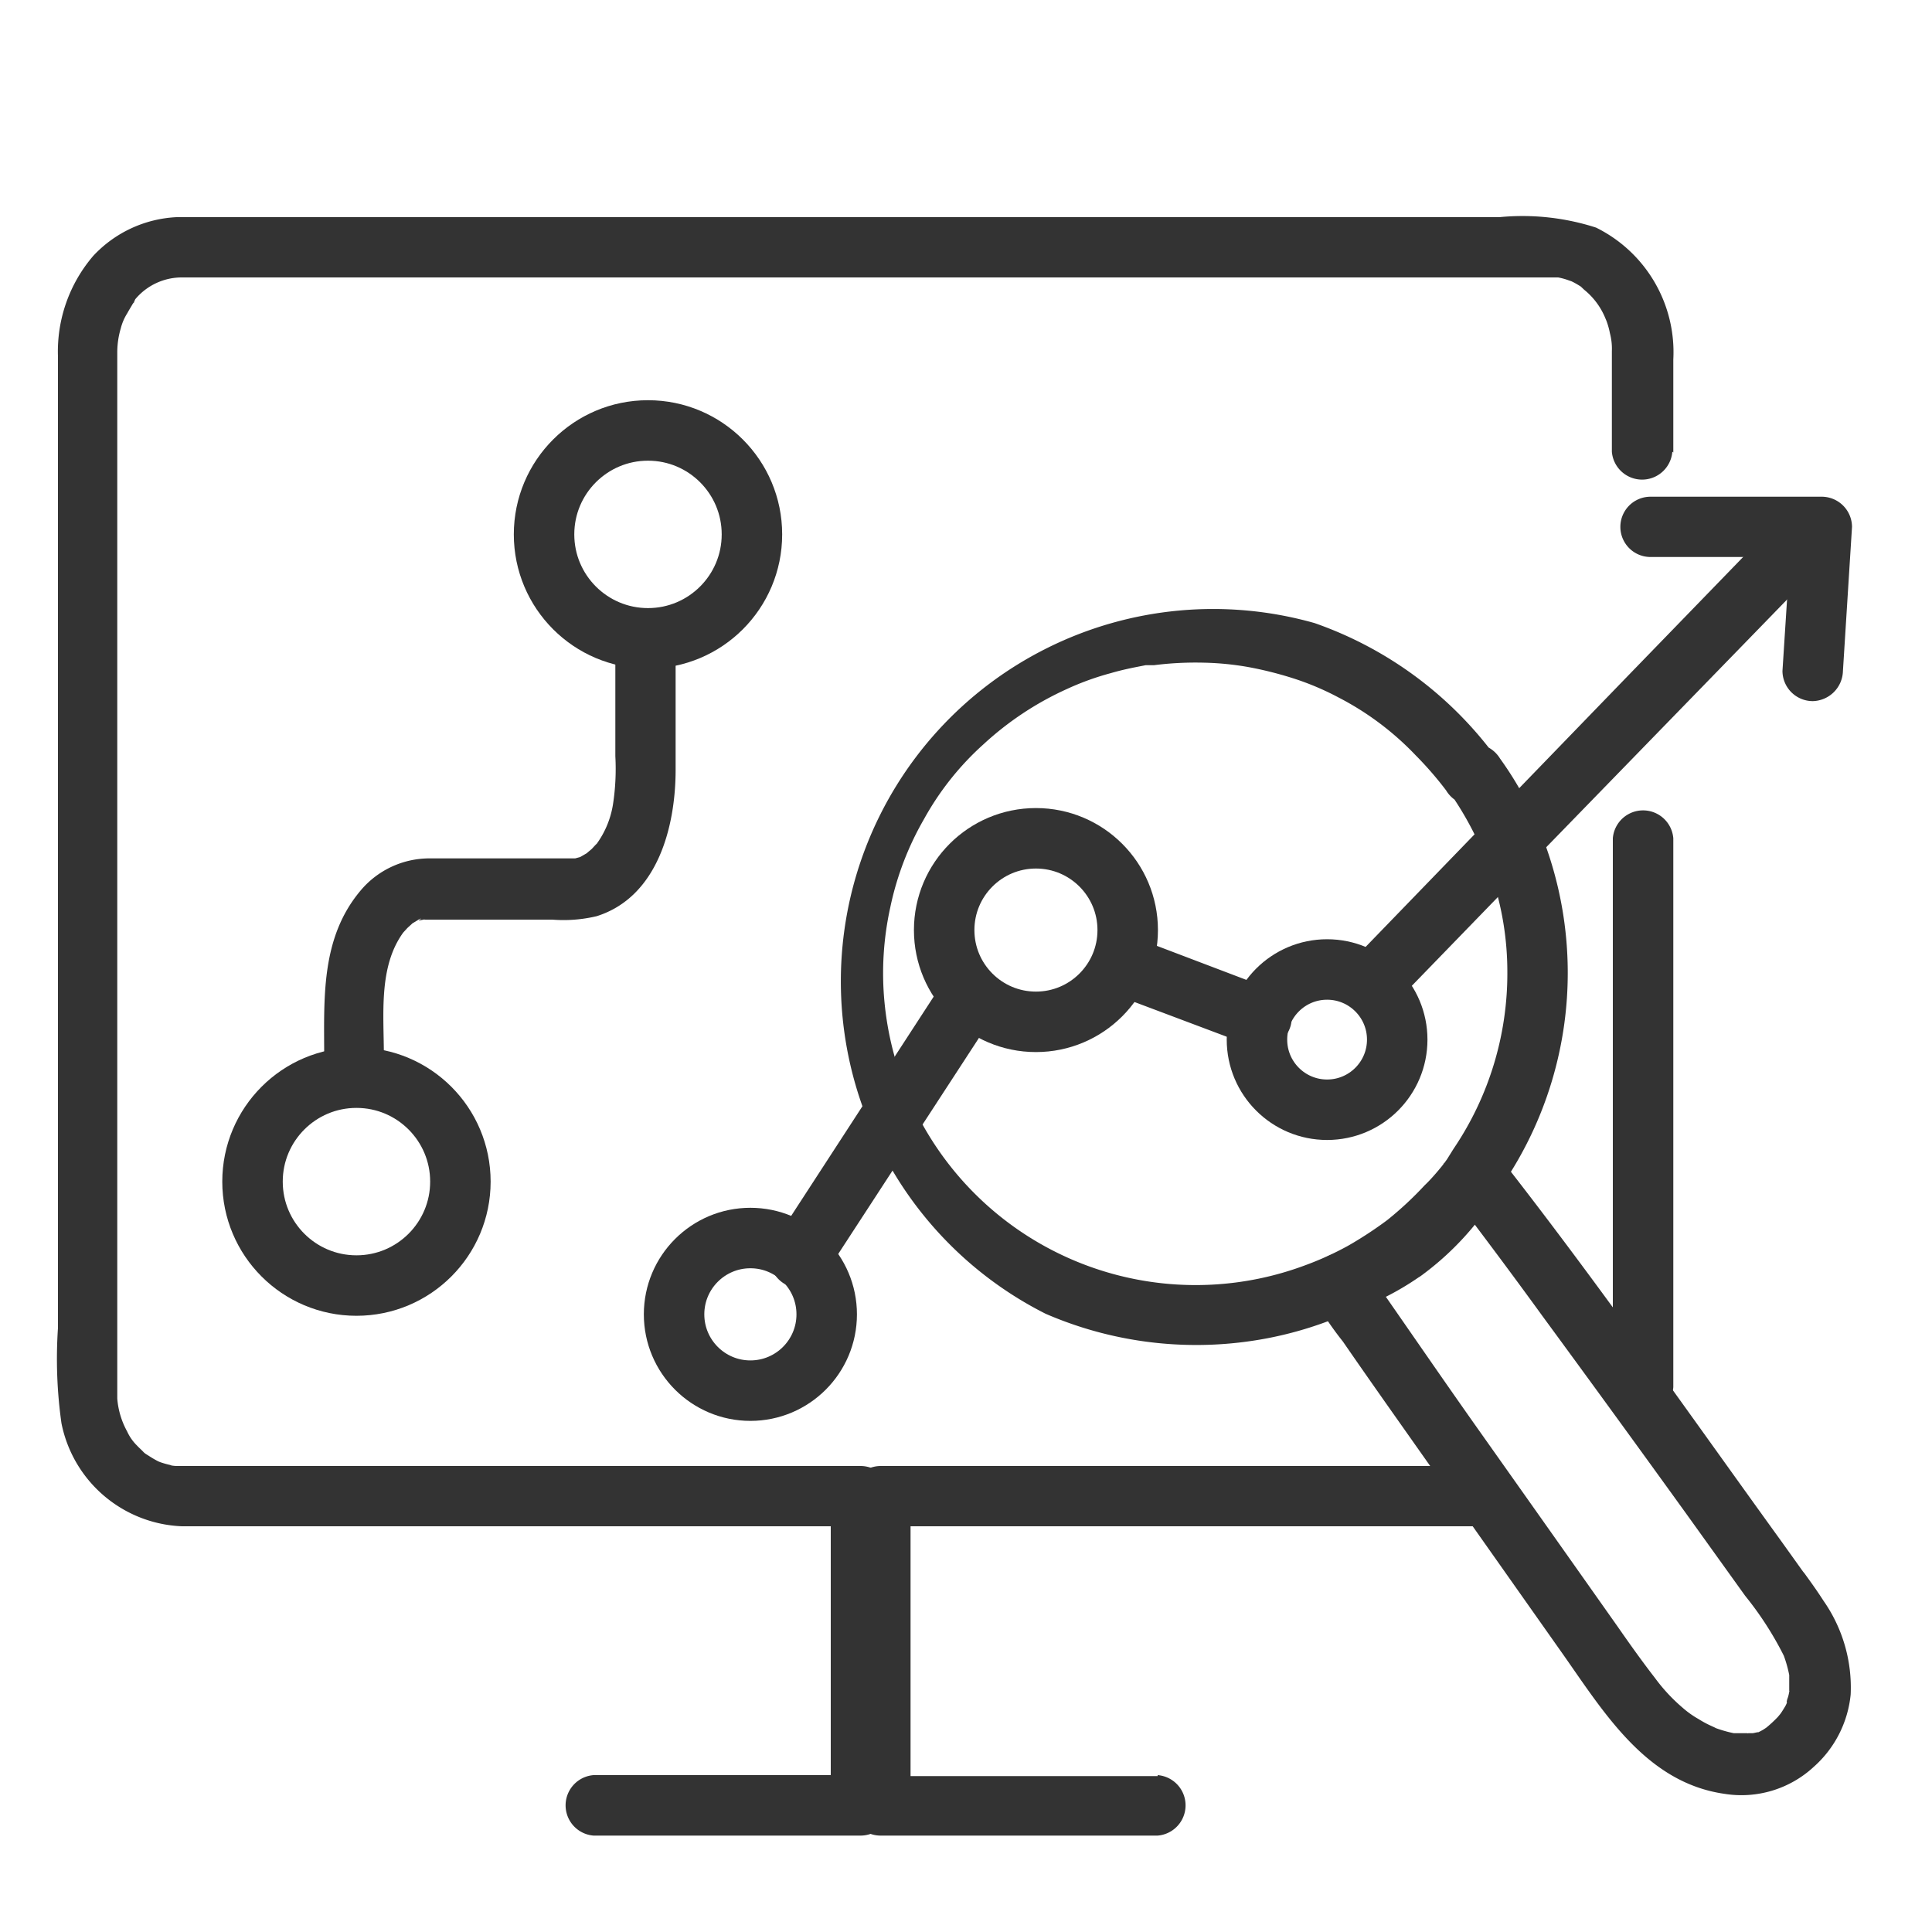
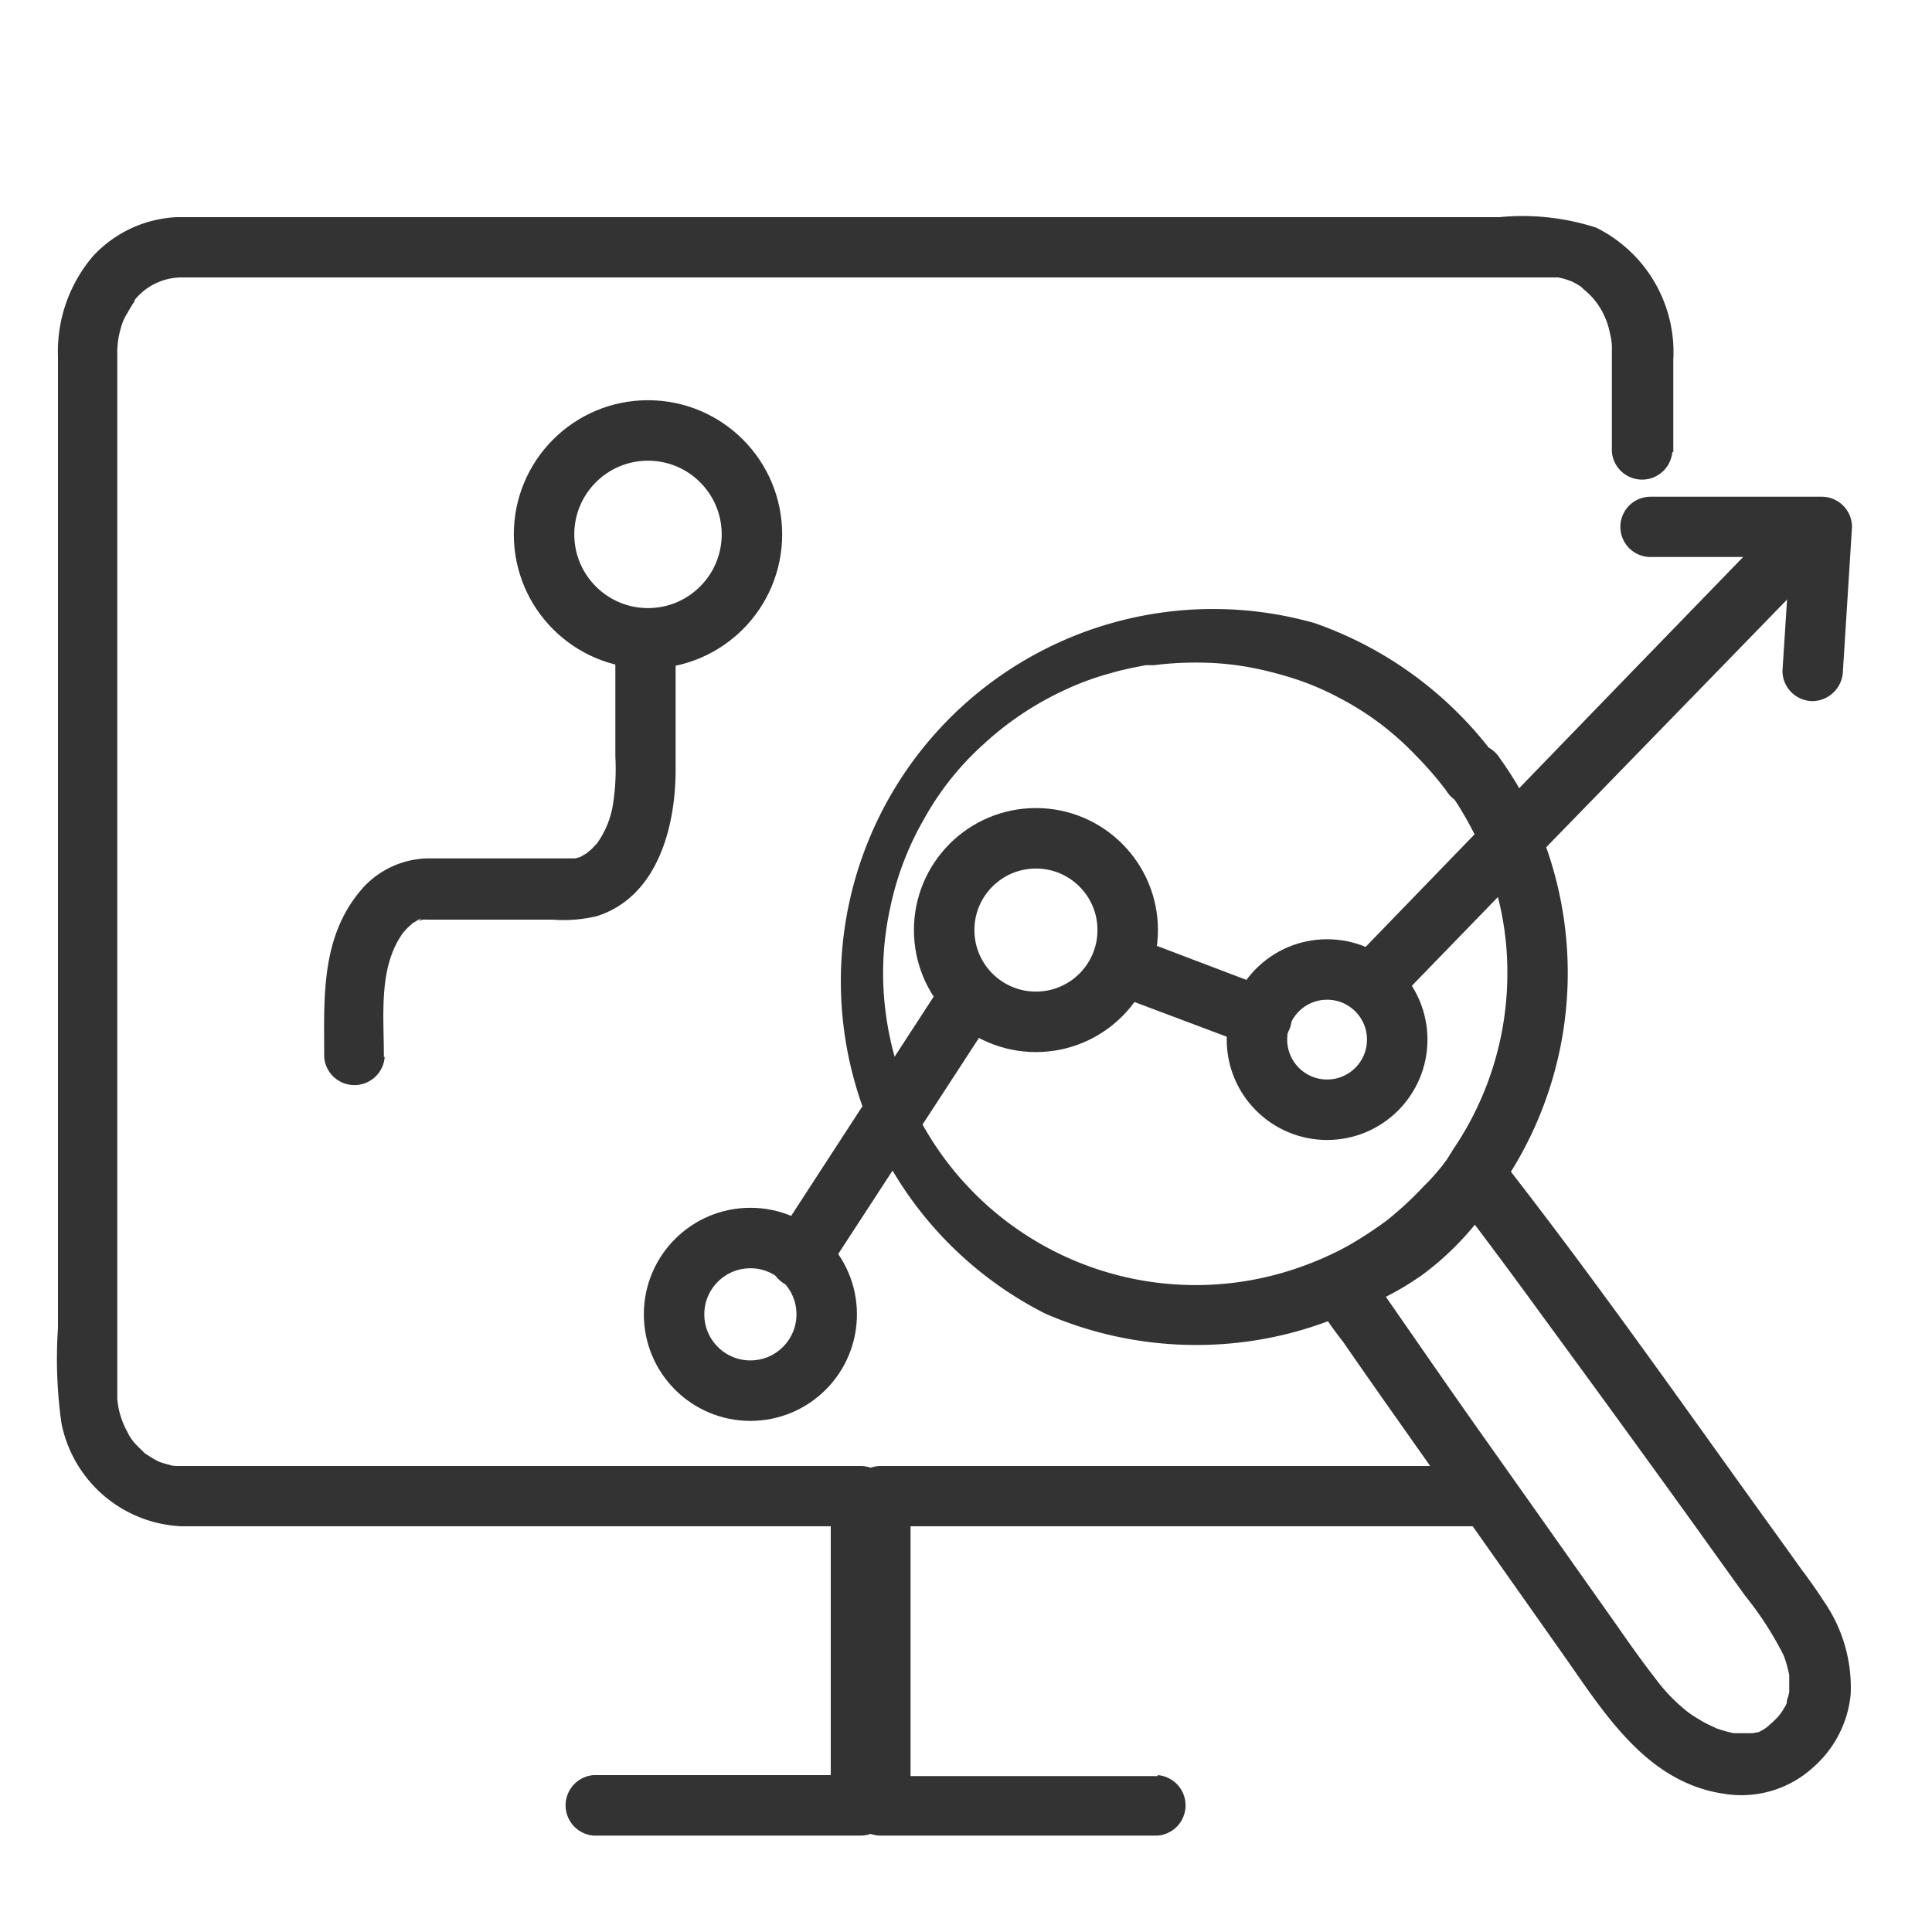
<svg xmlns="http://www.w3.org/2000/svg" viewBox="0 0 100 100">
  <defs>
    <style>.cls-1,.cls-4{fill:none;}.cls-2{clip-path:url(#clip-path);}.cls-3{fill:#333;}.cls-4{stroke:#333;stroke-miterlimit:10;stroke-width:3.13px;}</style>
    <clipPath id="clip-path">
      <rect id="SVGID" class="cls-1" width="100" height="100" />
    </clipPath>
  </defs>
  <g id="Layer_7" data-name="Layer 7">
    <g class="cls-2">
      <path class="cls-3" d="M86.61,23.42V18.61a7.19,7.19,0,0,0-4-6.83,12.4,12.4,0,0,0-5-.54H11.41c-.76,0-1.52,0-2.27,0a6.31,6.31,0,0,0-4.31,2A7.6,7.6,0,0,0,3,18.45c0,1.81,0,3.62,0,5.43V68.74a23.79,23.79,0,0,0,.18,4.92A6.63,6.63,0,0,0,9.41,79c.59,0,1.19,0,1.78,0H44.56L43,77.44v16l1.56-1.56H30.72a1.57,1.57,0,0,0,0,3.13H44.56a1.59,1.59,0,0,0,1.57-1.57v-16a1.59,1.59,0,0,0-1.57-1.56H15.68c-2.07,0-4.15,0-6.22,0h-.4c.19,0-.18,0-.24-.05a4.61,4.61,0,0,1-.53-.15c-.17-.06,0,0,0,0a1.36,1.36,0,0,1-.21-.1c-.17-.09-.32-.19-.48-.29s-.21-.16-.09-.06l-.08-.07c-.11-.12-.23-.22-.34-.34a2.44,2.44,0,0,1-.51-.73,4.2,4.2,0,0,1-.51-1.7c0-.42,0-.84,0-1.26V18.22A4.38,4.38,0,0,1,6.25,17a2.7,2.7,0,0,1,.34-.79c.08-.15.17-.29.25-.43s.16-.21.07-.09L7,15.49a3.14,3.14,0,0,1,2.44-1.13H80.33s.26,0,.12,0,.17,0,.2,0a3.45,3.45,0,0,1,.46.12l.23.08s-.17-.08,0,0,.32.17.48.27L82,15c.21.15-.15-.14,0,0a3.68,3.68,0,0,1,1.1,1.49,2.4,2.4,0,0,1,.1.26,4.07,4.07,0,0,1,.13.5,3.16,3.16,0,0,1,.1.93v5.2a1.57,1.57,0,0,0,3.13,0Z" />
-       <path class="cls-3" d="M86.61,71.8V43.39a1.57,1.57,0,0,0-3.13,0V71.8a1.57,1.57,0,0,0,3.13,0Z" />
      <path class="cls-3" d="M59.92,91.93H45.57l1.56,1.56v-16L45.57,79h31a1.56,1.56,0,0,0,0-3.12h-31A1.59,1.59,0,0,0,44,77.44v16a1.58,1.58,0,0,0,1.56,1.57H59.92a1.57,1.57,0,0,0,0-3.13Z" />
    </g>
    <path class="cls-3" d="M72,63.36a11.43,11.43,0,0,1-3,1.56,1.6,1.6,0,0,0-1,2.29,17.47,17.47,0,0,0,1.51,2.23c1.13,1.64,2.28,3.27,3.43,4.9l7.85,11.13c2.18,3.08,4.37,6.8,8.48,7.38a5.51,5.51,0,0,0,4.6-1.39,5.76,5.76,0,0,0,1.92-3.75,7.84,7.84,0,0,0-1.41-4.86c-.32-.5-.68-1-1-1.44.2.26,0,0-.06-.07l-1.08-1.51c-4.72-6.53-9.34-13.16-14.3-19.52a3.93,3.93,0,0,0-.53-.63,1.58,1.58,0,0,0-2.46.33,11,11,0,0,1-3,3.35,1.62,1.62,0,0,0-.59,2.14,1.57,1.57,0,0,0,2.13.58,15,15,0,0,0,4.13-4.53l-2.47.34a4.08,4.08,0,0,1,.5.6l.19.24.13.17-.06-.08.6.8c1.13,1.5,2.24,3,3.35,4.53q3.75,5.11,7.47,10.27l3,4.18a17.13,17.13,0,0,1,2,3.1,6.6,6.6,0,0,1,.28,1s0,.34,0,.15,0,.07,0,.08c0,.18,0,.36,0,.54s.05-.17,0,.1-.07.28-.11.41c-.08.35.09-.09,0,.13s-.12.24-.19.36a4,4,0,0,1-.23.34c.18-.26,0,0-.08.08a6.53,6.53,0,0,1-.61.56c-.14.12.09-.07.1-.07l-.23.15a3,3,0,0,1-.36.18c.28-.12-.1,0-.2,0l-.2,0c-.28.06.08,0-.09,0H90s-.33,0-.16,0-.09,0-.1,0a6.55,6.55,0,0,1-1-.29c.21.08-.24-.12-.3-.15a5.29,5.29,0,0,1-.52-.29,4.8,4.8,0,0,1-.83-.59,9,9,0,0,1-1.43-1.54C85,86,84.36,85.1,83.72,84.18Q80,78.91,76.27,73.64c-1.82-2.58-3.6-5.18-5.41-7.77a2.25,2.25,0,0,1-.12-.21l-1,2.29a14.56,14.56,0,0,0,3.74-1.87A1.61,1.61,0,0,0,74.11,64,1.58,1.58,0,0,0,72,63.36Z" />
    <path class="cls-3" d="M74.88,40.8a16.79,16.79,0,0,1,2.34,4.57,15.59,15.59,0,0,1,.8,4.88,16.2,16.2,0,0,1-2.79,9.22L74.9,60l-.2.28c0-.06.15-.19-.06.07s-.58.7-.9,1a17.89,17.89,0,0,1-1.91,1.78c-.18.14-.56.41-.89.63s-.79.51-1.2.74a16,16,0,0,1-2.21,1A16.18,16.18,0,0,1,45.78,51.86a15.79,15.79,0,0,1,.3-4.89,15.47,15.47,0,0,1,1.75-4.58,14.85,14.85,0,0,1,3.08-3.87,16.16,16.16,0,0,1,4.32-2.86,14.23,14.23,0,0,1,2.27-.82c.37-.11.76-.2,1.14-.28l.66-.13.33,0h.1a17.16,17.16,0,0,1,2.58-.13,14.94,14.94,0,0,1,2.32.23,18.93,18.93,0,0,1,2.49.64,14.21,14.21,0,0,1,2.16.93,15,15,0,0,1,4,3,18,18,0,0,1,1.57,1.81,1.6,1.6,0,0,0,2.13.59,1.57,1.57,0,0,0,.58-2.13,19.7,19.7,0,0,0-9.52-7.12A19.27,19.27,0,0,0,54.12,68a19.61,19.61,0,0,0,11.52,1.26A19.25,19.25,0,0,0,76,63.55a19.49,19.49,0,0,0,3.14-21.81,18,18,0,0,0-1.5-2.48,1.62,1.62,0,0,0-2.13-.59A1.57,1.57,0,0,0,74.88,40.8Z" />
    <path class="cls-3" d="M48.87,50.75,41.18,62.58l-1.1,1.7a1.56,1.56,0,1,0,2.71,1.54L50.49,54l1.1-1.7A1.57,1.57,0,0,0,51,50.16a1.59,1.59,0,0,0-2.13.59Z" />
    <path class="cls-3" d="M57.62,51.45,64,53.85l.9.34a1.57,1.57,0,0,0,1.91-1.12,1.59,1.59,0,0,0-1.11-1.9l-6.34-2.41-.9-.34a1.56,1.56,0,0,0-1.9,1.12,1.6,1.6,0,0,0,1.11,1.91Z" />
    <path class="cls-3" d="M91.66,27.35,84.3,34.94,72.63,47l-2.69,2.78c-1.4,1.44.8,3.65,2.2,2.21l7.36-7.59,11.67-12,2.7-2.78c1.39-1.44-.81-3.65-2.21-2.21Z" />
    <path class="cls-3" d="M85.43,28.83l7,0H94.3l-1.56-1.56-.48,7.46a1.57,1.57,0,0,0,1.57,1.56,1.6,1.6,0,0,0,1.56-1.56l.47-7.46a1.57,1.57,0,0,0-1.56-1.56l-7,0H85.43a1.56,1.56,0,0,0,0,3.12Z" />
    <circle class="cls-4" cx="53.62" cy="48.14" r="4.75" />
    <circle class="cls-4" cx="68.69" cy="53.81" r="3.63" />
    <circle class="cls-4" cx="38.84" cy="68.03" r="3.95" />
    <circle class="cls-4" cx="33.54" cy="27.66" r="5.38" />
-     <circle class="cls-4" cx="18.45" cy="61.16" r="5.38" />
    <path class="cls-3" d="M19.87,54.7c0-2.2-.29-4.65,1-6.43.11-.15,0,0,0,0l.21-.23c.06-.06.38-.34.27-.26s.26-.14.31-.18.23-.09.06,0,.17,0,.2,0c.27-.08-.16,0,.14,0h6.53a7.39,7.39,0,0,0,2.3-.18c3.15-1,4.08-4.63,4.08-7.58V33.69a1.56,1.56,0,0,0-3.12,0v5.45a12.1,12.1,0,0,1-.12,2.48,4.75,4.75,0,0,1-.9,2.13c.16-.21-.15.14-.2.19s-.41.33-.17.17l-.43.25c-.2.1.23-.06,0,0l-.26.07c-.16,0,.2,0-.08,0h-7.5a4.65,4.65,0,0,0-3.53,1.67c-2.08,2.47-1.88,5.61-1.88,8.62a1.57,1.57,0,0,0,3.13,0Z" />
  </g>
</svg>